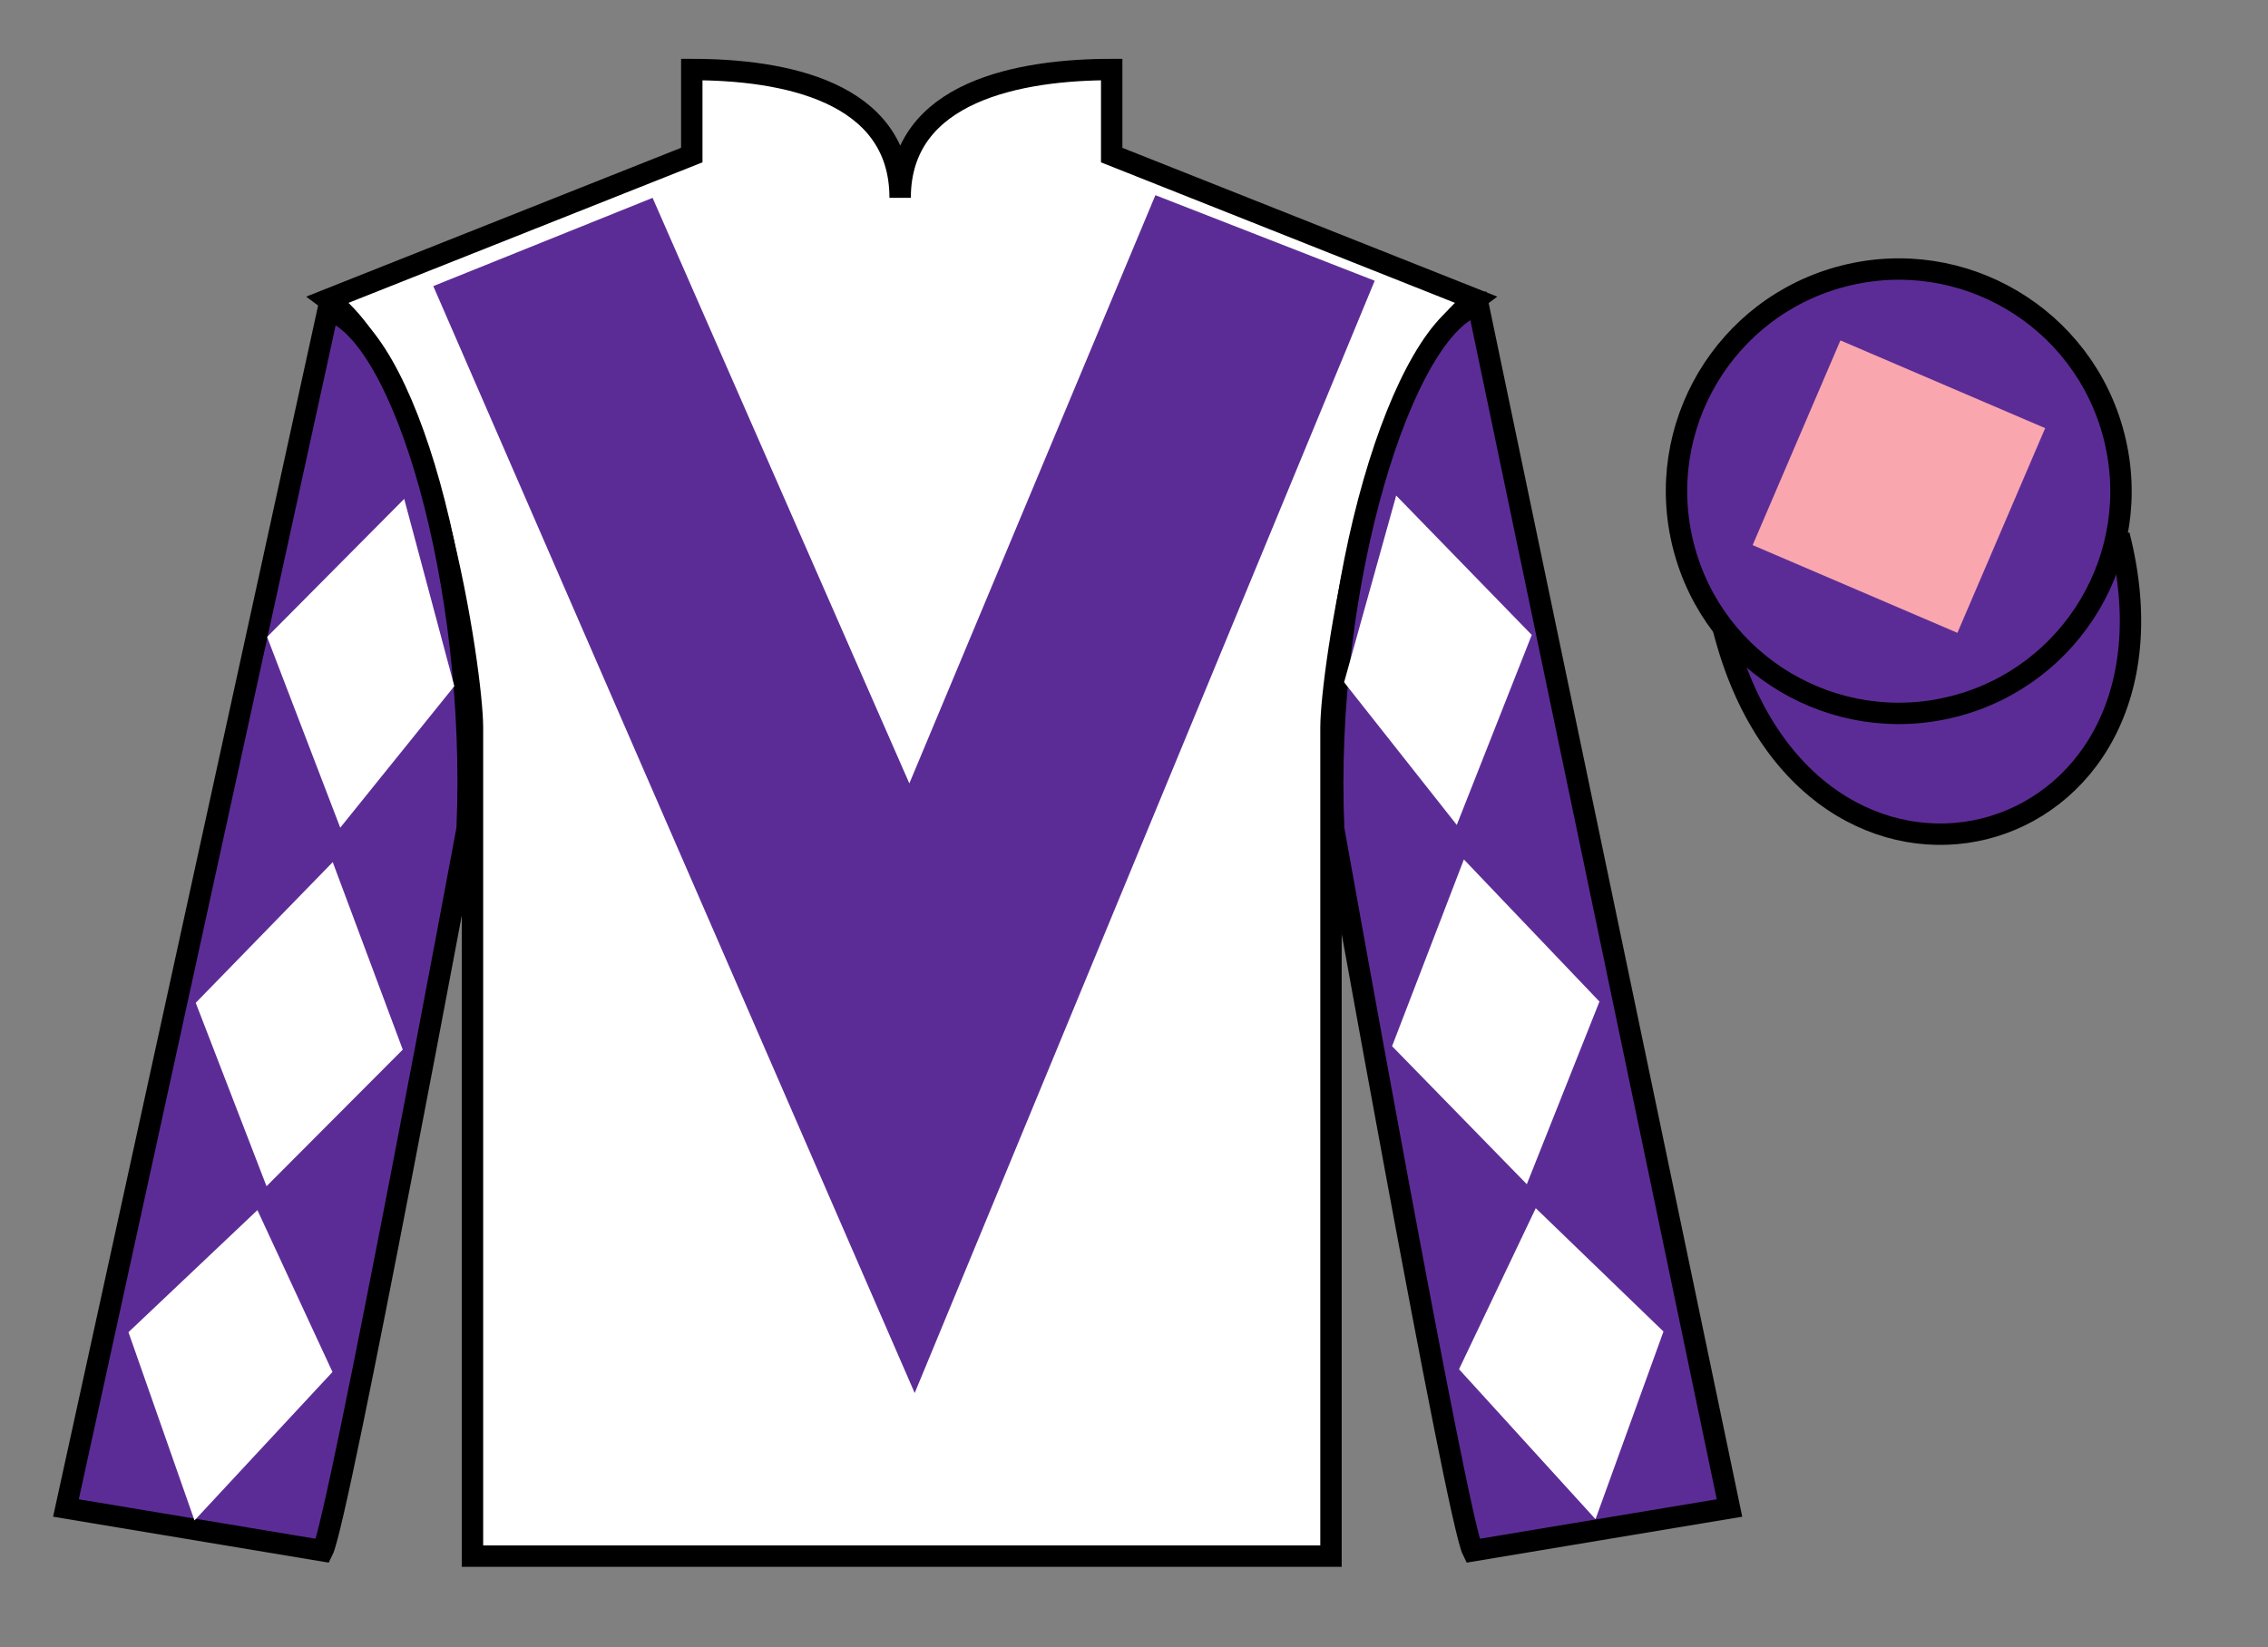
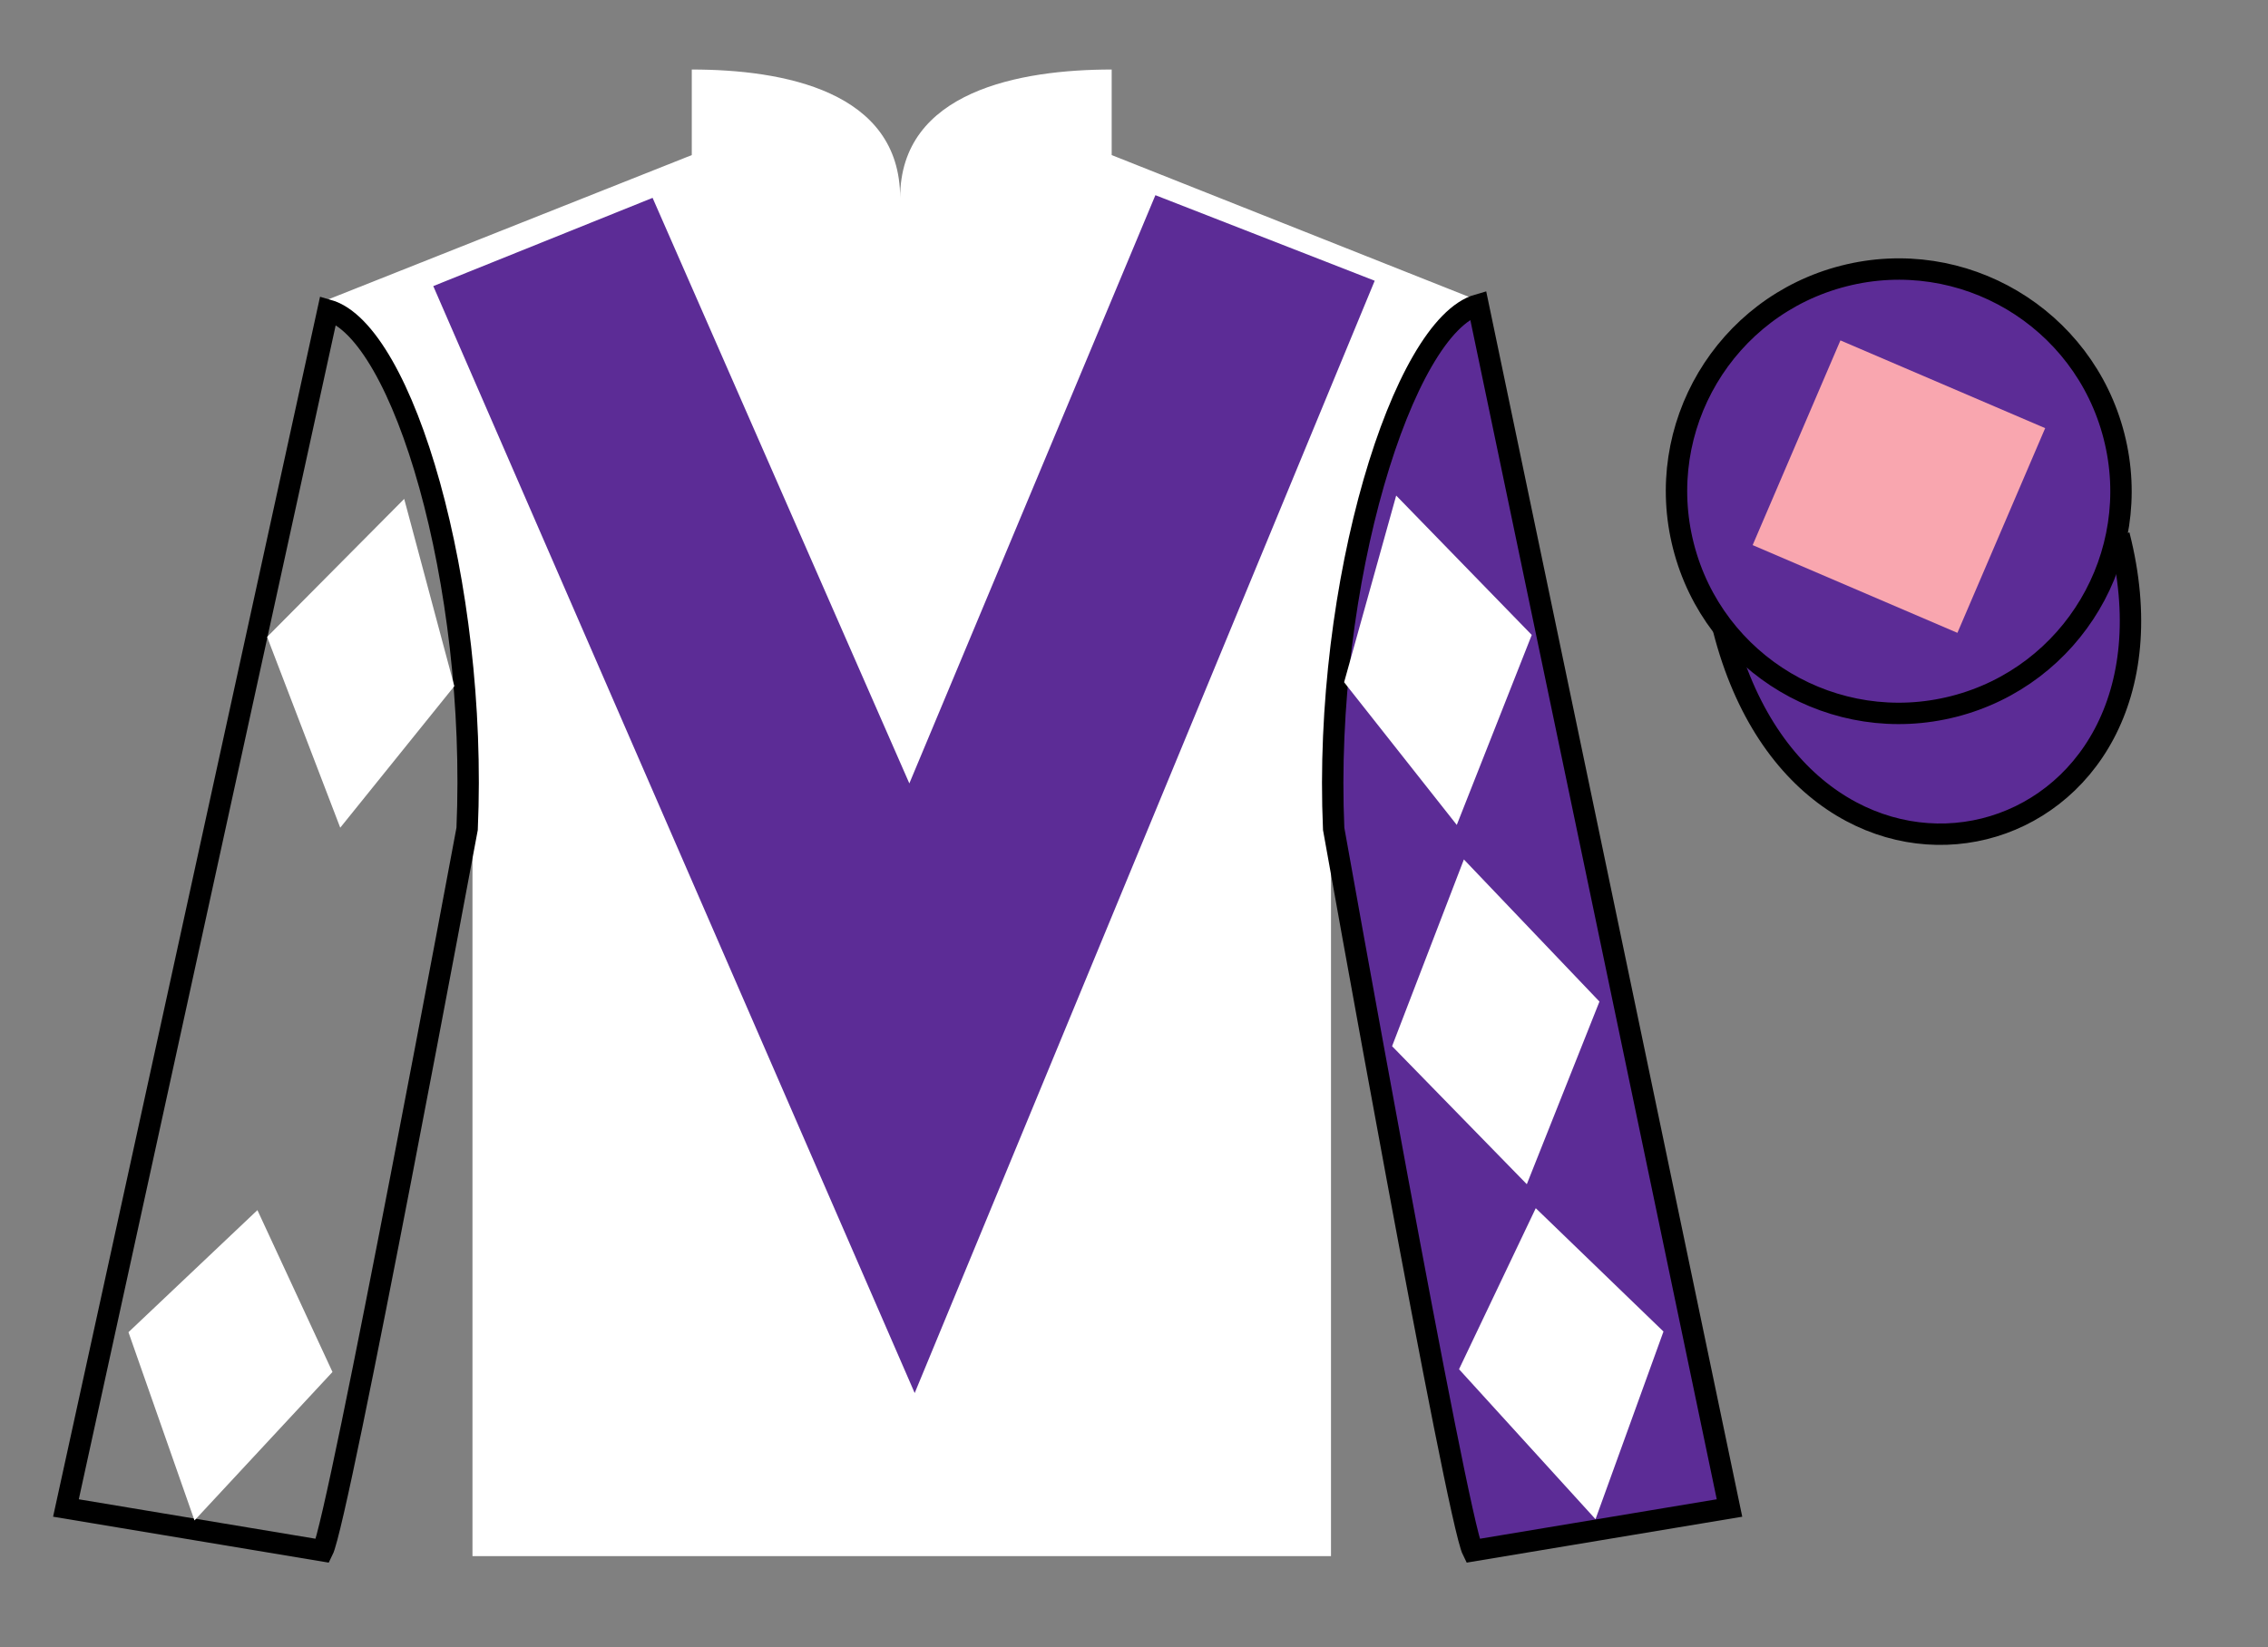
<svg xmlns="http://www.w3.org/2000/svg" width="106pt" height="77pt" viewBox="0 0 106 77" version="1.1">
  <rect x="0" y="0" width="106" height="77" fill="#808080" stroke="none" />
  <g id="surface0">
    <path style=" stroke:none;fill-rule:nonzero;fill:rgb(100%,100%,100%);fill-opacity:1;" d="M 32.332 3.25 L 32.332 7.25 L 15.332 14 C 20.082 17.5 22.082 31.5 22.082 34 C 22.082 36.5 22.082 72.75 22.082 72.75 L 62.207 72.75 C 62.207 72.75 62.207 36.5 62.207 34 C 62.207 31.5 64.207 17.5 68.957 14 L 51.957 7.25 L 51.957 3.25 C 47.695 3.25 42.07 4.25 42.07 9.25 C 42.07 4.25 36.598 3.25 32.332 3.25 " />
-     <path style="fill:none;stroke-width:10;stroke-linecap:butt;stroke-linejoin:miter;stroke:rgb(0%,0%,0%);stroke-opacity:1;stroke-miterlimit:4;" d="M 323.32 737.5 L 323.32 697.5 L 153.32 630 C 200.82 595 220.82 455 220.82 430 C 220.82 405 220.82 42.5 220.82 42.5 L 622.07 42.5 C 622.07 42.5 622.07 405 622.07 430 C 622.07 455 642.07 595 689.57 630 L 519.57 697.5 L 519.57 737.5 C 476.953 737.5 420.703 727.5 420.703 677.5 C 420.703 727.5 365.977 737.5 323.32 737.5 Z M 323.32 737.5 " transform="matrix(0.1,0,0,-0.1,0,77)" />
-     <path style=" stroke:none;fill-rule:nonzero;fill:rgb(36.085%,17.488%,58.595%);fill-opacity:1;" d="M 15.082 72.5 C 15.832 71 21.832 38.75 21.832 38.75 C 22.332 27.25 18.832 15.5 15.332 14.5 L 3.082 70.5 L 15.082 72.5 " />
    <path style="fill:none;stroke-width:10;stroke-linecap:butt;stroke-linejoin:miter;stroke:rgb(0%,0%,0%);stroke-opacity:1;stroke-miterlimit:4;" d="M 150.82 45 C 158.32 60 218.32 382.5 218.32 382.5 C 223.32 497.5 188.32 615 153.32 625 L 30.82 65 L 150.82 45 Z M 150.82 45 " transform="matrix(0.1,0,0,-0.1,0,77)" />
    <path style=" stroke:none;fill-rule:nonzero;fill:rgb(36.085%,17.488%,58.595%);fill-opacity:1;" d="M 80.832 70.5 L 69.082 14.25 C 65.582 15.25 61.832 27.25 62.332 38.75 C 62.332 38.75 68.082 71 68.832 72.5 L 80.832 70.5 " />
    <path style="fill:none;stroke-width:10;stroke-linecap:butt;stroke-linejoin:miter;stroke:rgb(0%,0%,0%);stroke-opacity:1;stroke-miterlimit:4;" d="M 808.32 65 L 690.82 627.5 C 655.82 617.5 618.32 497.5 623.32 382.5 C 623.32 382.5 680.82 60 688.32 45 L 808.32 65 Z M 808.32 65 " transform="matrix(0.1,0,0,-0.1,0,77)" />
    <path style="fill-rule:nonzero;fill:rgb(36.085%,17.488%,58.595%);fill-opacity:1;stroke-width:10;stroke-linecap:butt;stroke-linejoin:miter;stroke:rgb(0%,0%,0%);stroke-opacity:1;stroke-miterlimit:4;" d="M 805.508 475.898 C 845.234 320.273 1029.18 367.852 990.391 519.844 " transform="matrix(0.1,0,0,-0.1,0,77)" />
    <path style=" stroke:none;fill-rule:nonzero;fill:rgb(36.085%,17.488%,58.595%);fill-opacity:1;" d="M 91.312 33.027 C 96.867 31.609 100.223 25.953 98.805 20.398 C 97.387 14.84 91.734 11.484 86.176 12.902 C 80.617 14.32 77.262 19.973 78.68 25.531 C 80.098 31.09 85.754 34.445 91.312 33.027 " />
    <path style="fill:none;stroke-width:10;stroke-linecap:butt;stroke-linejoin:miter;stroke:rgb(0%,0%,0%);stroke-opacity:1;stroke-miterlimit:4;" d="M 913.125 439.727 C 968.672 453.906 1002.227 510.469 988.047 566.016 C 973.867 621.602 917.344 655.156 861.758 640.977 C 806.172 626.797 772.617 570.273 786.797 514.688 C 800.977 459.102 857.539 425.547 913.125 439.727 Z M 913.125 439.727 " transform="matrix(0.1,0,0,-0.1,0,77)" />
    <path style=" stroke:none;fill-rule:nonzero;fill:rgb(97.421%,65.107%,68.362%);fill-opacity:1;" d="M 91.484 29.586 L 95.586 20.016 L 86.016 15.914 L 81.914 25.484 L 91.484 29.586 " />
    <path style=" stroke:none;fill-rule:nonzero;fill:rgb(36.085%,17.488%,58.595%);fill-opacity:1;" d="M 30.5 9.25 L 42.5 36.625 L 54 9.125 L 64.25 13.125 L 42.75 65.125 L 20.25 13.375 L 30.5 9.25 " />
    <path style=" stroke:none;fill-rule:nonzero;fill:rgb(100%,100%,100%);fill-opacity:1;" d="M 12.484 29.777 L 18.891 23.324 L 21.234 32.078 L 15.902 38.695 L 12.484 29.777 " />
-     <path style=" stroke:none;fill-rule:nonzero;fill:rgb(100%,100%,100%);fill-opacity:1;" d="M 15.551 40.305 L 9.148 46.883 L 12.457 55.457 L 18.824 49.07 L 15.551 40.305 " />
    <path style=" stroke:none;fill-rule:nonzero;fill:rgb(100%,100%,100%);fill-opacity:1;" d="M 12.031 56.574 L 6.004 62.281 L 9.09 71.082 L 15.539 64.141 L 12.031 56.574 " />
    <path style=" stroke:none;fill-rule:nonzero;fill:rgb(100%,100%,100%);fill-opacity:1;" d="M 71.59 29.684 L 65.254 23.168 L 62.82 31.895 L 68.086 38.566 L 71.59 29.684 " />
    <path style=" stroke:none;fill-rule:nonzero;fill:rgb(100%,100%,100%);fill-opacity:1;" d="M 68.418 40.18 L 74.754 46.824 L 71.359 55.363 L 65.062 48.91 L 68.418 40.18 " />
    <path style=" stroke:none;fill-rule:nonzero;fill:rgb(100%,100%,100%);fill-opacity:1;" d="M 71.777 56.484 L 77.746 62.25 L 74.57 71.023 L 68.191 64.012 L 71.777 56.484 " />
  </g>
</svg>